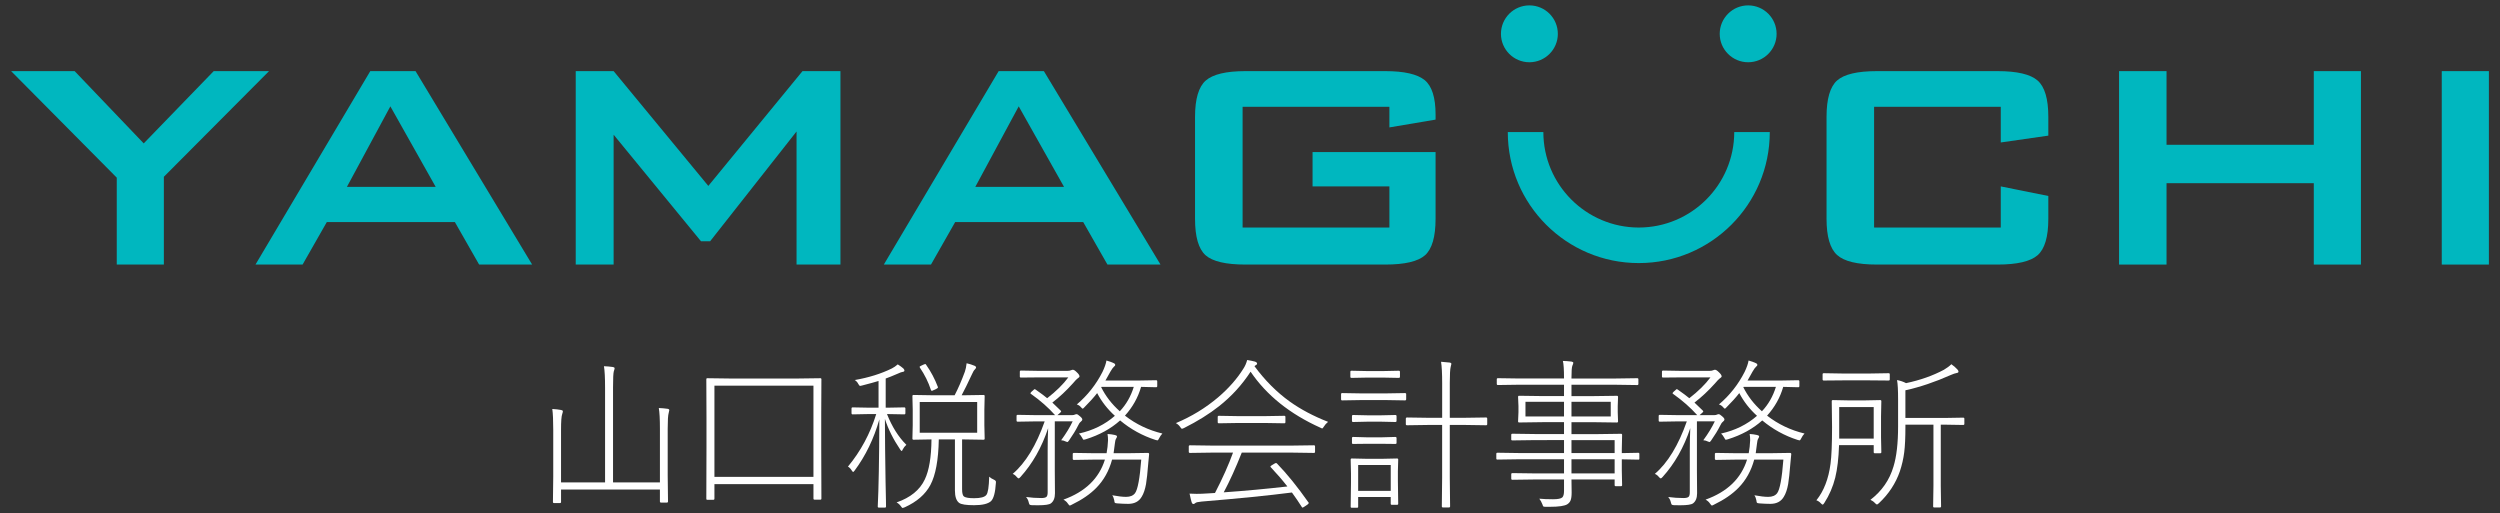
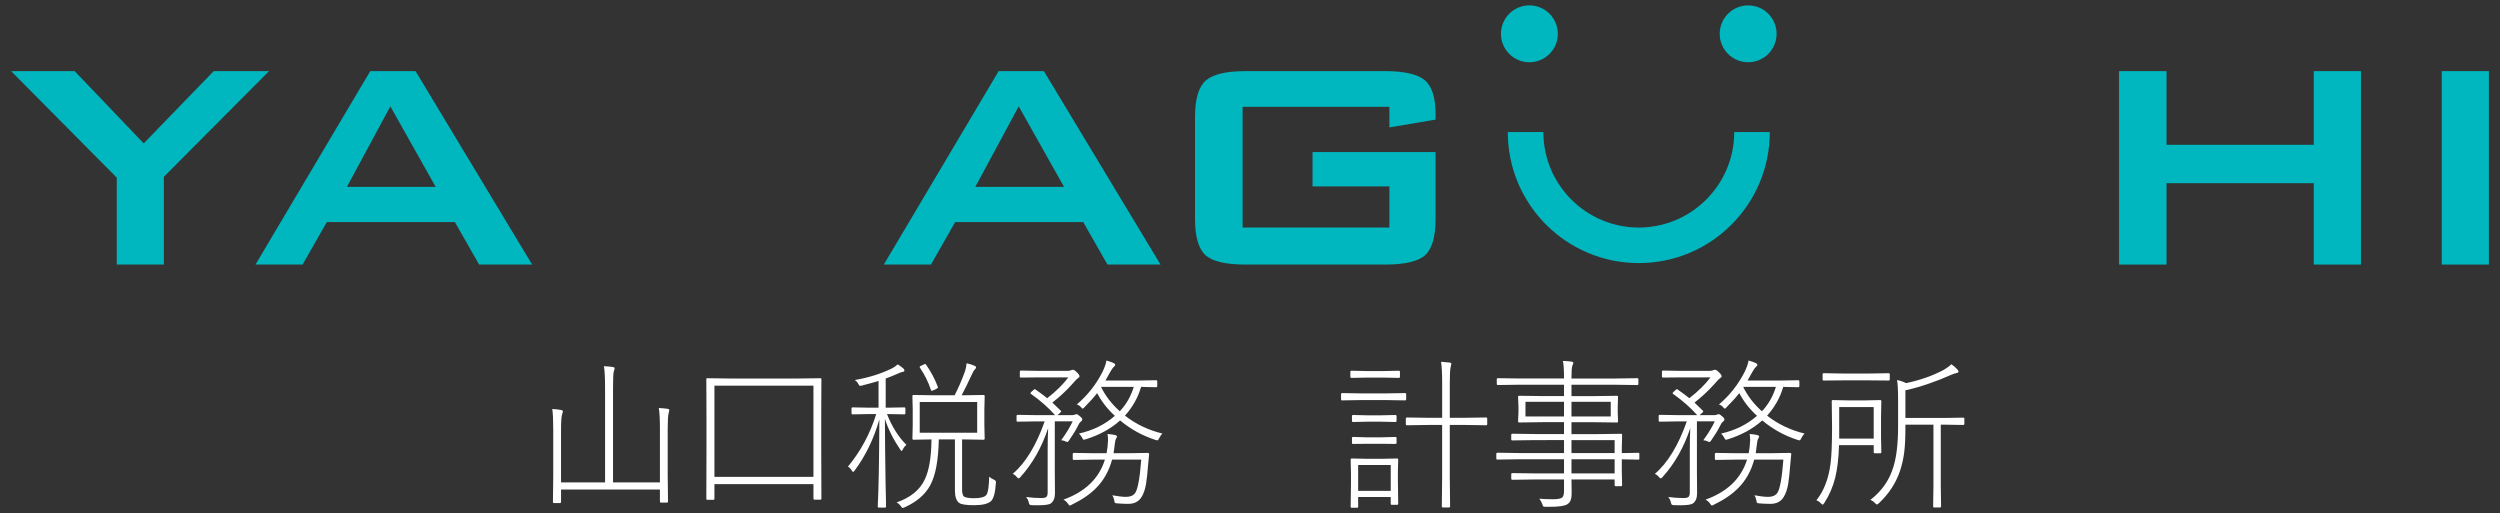
<svg xmlns="http://www.w3.org/2000/svg" version="1.1" id="レイヤー_1" x="0px" y="0px" width="224px" height="46px" viewBox="0 0 224 46" enable-background="new 0 0 224 46" xml:space="preserve">
  <rect x="0" y="0" width="224" height="46" fill="#333333" stroke="none" />
  <g>
    <g>
      <path fill="#00B7BF" d="M10.462,23.705v-7.787L0.996,6.373h5.692l6.189,6.475l6.27-6.475h4.958l-9.424,9.468v7.864H10.462z" />
      <path fill="#00B7BF" d="M22.891,23.705L33.176,6.373h4.057l10.446,17.332h-4.75l-2.174-3.81H29.283l-2.172,3.81H22.891z     M31.084,16.742h7.952l-4.06-7.213L31.084,16.742z" />
-       <path fill="#00B7BF" d="M51.585,23.705V6.373h3.397l8.483,10.285l8.438-10.285h3.401v17.332h-3.933V11.78l-7.743,9.836h-0.82    l-7.827-9.546v11.635H51.585z" />
      <path fill="#00B7BF" d="M79.19,23.705L89.479,6.373h4.053l10.45,17.332h-4.755l-2.172-3.81H85.584l-2.168,3.81H79.19z     M87.388,16.742h7.948l-4.059-7.213L87.388,16.742z" />
      <path fill="#00B7BF" d="M124.49,9.571h-13.153v10.817h13.153v-3.687h-6.885v-3.074h11.022v5.98c0,1.611-0.315,2.697-0.944,3.261    c-0.626,0.557-1.816,0.836-3.563,0.836h-12.536c-1.749,0-2.938-0.279-3.568-0.836c-0.626-0.564-0.941-1.65-0.941-3.261v-9.136    c0-1.608,0.322-2.695,0.963-3.257c0.646-0.56,1.827-0.841,3.547-0.841h12.536c1.692,0,2.868,0.27,3.525,0.8    c0.654,0.533,0.982,1.562,0.982,3.094v0.449l-4.138,0.7V9.571z" />
-       <path fill="#00B7BF" d="M179.269,9.571h-11.35v10.817h11.35v-3.687l4.261,0.86v2.046c0,1.611-0.319,2.697-0.961,3.261    c-0.641,0.557-1.837,0.836-3.583,0.836h-10.818c-1.75,0-2.938-0.286-3.567-0.86c-0.627-0.57-0.943-1.651-0.943-3.237v-9.136    c0-1.608,0.316-2.695,0.943-3.257c0.63-0.56,1.817-0.841,3.567-0.841h10.818c1.746,0,2.942,0.281,3.583,0.841    c0.642,0.563,0.961,1.649,0.961,3.257v1.681l-4.261,0.612V9.571z" />
-       <path fill="#00B7BF" d="M189.867,23.705V6.373h4.254v6.6h13.195v-6.6h4.225v17.332h-4.225v-7.292h-13.195v7.292H189.867z" />
+       <path fill="#00B7BF" d="M189.867,23.705V6.373h4.254v6.6h13.195v-6.6h4.225v17.332h-4.225v-7.292h-13.195v7.292z" />
      <path fill="#00B7BF" d="M218.782,23.705V6.373h4.222v17.332H218.782z" />
      <g>
        <g>
          <path fill="#00B7BF" d="M159.183,3.035c0,1.4-1.138,2.543-2.549,2.543c-1.405,0-2.548-1.143-2.548-2.543      c0-1.41,1.143-2.552,2.548-2.552C158.045,0.483,159.183,1.625,159.183,3.035z" />
          <path fill="#00B7BF" d="M139.582,3.035c0,1.4-1.14,2.543-2.549,2.543c-1.405,0-2.548-1.143-2.548-2.543      c0-1.414,1.143-2.552,2.548-2.552C138.442,0.483,139.582,1.622,139.582,3.035z" />
        </g>
        <path fill="#00B7BF" d="M135.098,11.836h3.186c0.007,4.721,3.83,8.544,8.55,8.552l0,0c4.725-0.007,8.547-3.831,8.555-8.552l0,0     h3.183c0,6.481-5.254,11.736-11.737,11.736l0,0C140.353,23.572,135.098,18.317,135.098,11.836L135.098,11.836z" />
      </g>
    </g>
    <g>
      <path fill="#FFFFFF" d="M54.214,43.224v-8.487c0-0.889-0.033-1.529-0.1-1.924c0.271,0.01,0.542,0.033,0.813,0.072    c0.095,0.019,0.142,0.057,0.142,0.113c0,0.048-0.023,0.136-0.07,0.264c-0.048,0.162-0.071,0.644-0.071,1.445v8.517h4.201v-4.8    c0-0.868-0.033-1.49-0.1-1.865c0.256,0.01,0.521,0.033,0.797,0.071c0.095,0.019,0.143,0.06,0.143,0.121    c0,0.019-0.019,0.106-0.057,0.263c-0.058,0.19-0.086,0.66-0.086,1.41v4.188l0.028,2.314c0,0.07-0.033,0.106-0.1,0.106h-0.526    c-0.066,0-0.1-0.036-0.1-0.106v-1.062H50.27v1.11c0,0.066-0.033,0.101-0.1,0.101h-0.527c-0.066,0-0.1-0.034-0.1-0.101l0.028-2.277    v-4.166c0-0.859-0.028-1.488-0.085-1.887c0.317,0.019,0.584,0.049,0.798,0.092c0.1,0.02,0.149,0.057,0.149,0.114    c0,0.048-0.02,0.131-0.058,0.249c-0.071,0.186-0.106,0.65-0.106,1.396v4.728H54.214z" />
      <path fill="#FFFFFF" d="M64.013,43.381v1.303c0,0.066-0.038,0.1-0.114,0.1h-0.527c-0.057,0-0.085-0.033-0.085-0.1l0.014-4.6    v-2.686l-0.014-3.41c0-0.066,0.028-0.1,0.085-0.1l2.115,0.028h5.924l2.101-0.028c0.058,0,0.086,0.033,0.086,0.1l-0.015,3.119    v2.977l0.015,4.585c0,0.066-0.028,0.1-0.086,0.1h-0.526c-0.066,0-0.1-0.033-0.1-0.1v-1.288H64.013z M64.013,42.725h8.872v-8.167    h-8.872V42.725z" />
      <path fill="#FFFFFF" d="M79.288,37.534c0.005,1.709,0.024,3.575,0.058,5.597c0.009,0.438,0.021,1.009,0.035,1.717    c0.005,0.317,0.007,0.496,0.007,0.533c0,0.066-0.033,0.1-0.1,0.1h-0.541c-0.066,0-0.1-0.033-0.1-0.1    c0.081-1.59,0.128-4.191,0.143-7.805c-0.489,1.729-1.228,3.258-2.215,4.586c-0.066,0.086-0.111,0.129-0.135,0.129    c-0.024,0-0.067-0.048-0.129-0.143c-0.09-0.152-0.201-0.266-0.334-0.342c1.139-1.372,1.984-2.941,2.534-4.707h-0.612l-1.502,0.029    c-0.066,0-0.1-0.036-0.1-0.107v-0.42c0-0.066,0.033-0.1,0.1-0.1l1.502,0.028h0.819v-2.393c-0.356,0.109-0.848,0.245-1.474,0.405    c-0.081,0.024-0.136,0.036-0.164,0.036c-0.062,0-0.124-0.063-0.186-0.192c-0.066-0.133-0.168-0.244-0.306-0.334    c1.253-0.219,2.361-0.565,3.325-1.04c0.181-0.091,0.355-0.212,0.526-0.363c0.19,0.118,0.356,0.239,0.499,0.363    c0.066,0.071,0.1,0.136,0.1,0.192c0,0.07-0.069,0.113-0.206,0.128c-0.067,0.01-0.188,0.055-0.363,0.136    c-0.479,0.209-0.851,0.357-1.111,0.448v2.613h0.178l1.481-0.028c0.071,0,0.106,0.033,0.106,0.1v0.42    c0,0.071-0.035,0.107-0.106,0.107L79.537,37.1h-0.063c0.455,1.145,1.035,2.063,1.737,2.756c-0.138,0.119-0.244,0.254-0.32,0.406    c-0.043,0.1-0.076,0.149-0.1,0.149c-0.024,0-0.064-0.038-0.121-0.114C80.043,39.371,79.583,38.45,79.288,37.534z M83.461,39.371    L81.852,39.4c-0.066,0-0.1-0.033-0.1-0.1l0.028-1.211v-1.375l-0.028-1.225c0-0.066,0.033-0.1,0.1-0.1l1.809,0.029h1.873    c0.318-0.608,0.624-1.313,0.919-2.115c0.07-0.199,0.123-0.451,0.156-0.755c0.252,0.057,0.491,0.133,0.719,0.228    c0.086,0.038,0.129,0.088,0.129,0.15c0,0.047-0.043,0.113-0.129,0.199c-0.062,0.052-0.145,0.194-0.249,0.427    c-0.365,0.788-0.672,1.409-0.918,1.866h0.142l1.823-0.029c0.066,0,0.1,0.033,0.1,0.1l-0.028,1.225v1.375l0.028,1.211    c0,0.066-0.033,0.1-0.1,0.1l-1.823-0.029h-0.1v4.465c0,0.355,0.058,0.574,0.171,0.655c0.147,0.1,0.449,0.149,0.904,0.149    c0.579,0,0.945-0.098,1.097-0.292c0.147-0.175,0.232-0.722,0.257-1.638c0.1,0.1,0.237,0.188,0.413,0.264    c0.128,0.057,0.192,0.125,0.192,0.206c0,0.028-0.003,0.067-0.008,0.114c-0.052,0.836-0.196,1.371-0.434,1.609    c-0.271,0.242-0.776,0.363-1.518,0.363c-0.707,0-1.153-0.069-1.338-0.207c-0.252-0.189-0.378-0.561-0.378-1.111v-4.578h-1.445    c-0.033,1.842-0.285,3.205-0.755,4.088c-0.451,0.84-1.215,1.504-2.293,1.993c-0.1,0.043-0.161,0.064-0.185,0.064    c-0.043,0-0.101-0.055-0.171-0.164c-0.096-0.138-0.221-0.249-0.378-0.335c1.239-0.427,2.082-1.113,2.528-2.058    C83.247,42.153,83.447,40.957,83.461,39.371z M82.977,32.678c0.433,0.612,0.783,1.275,1.054,1.986    c0.005,0.02,0.008,0.036,0.008,0.051c0,0.037-0.053,0.082-0.157,0.135l-0.234,0.107c-0.076,0.042-0.129,0.063-0.157,0.063    s-0.055-0.026-0.078-0.078c-0.228-0.698-0.558-1.364-0.989-2.001c-0.02-0.033-0.029-0.057-0.029-0.071    c0-0.024,0.05-0.06,0.15-0.106l0.213-0.1c0.071-0.033,0.119-0.051,0.143-0.051S82.948,32.635,82.977,32.678z M82.407,38.773h5.148    v-2.756h-5.148V38.773z" />
      <path fill="#FFFFFF" d="M93.604,37.755h-0.712l-1.709,0.028c-0.066,0-0.1-0.033-0.1-0.1v-0.413c0-0.066,0.033-0.1,0.1-0.1    l1.709,0.028h1.645c-0.607-0.679-1.324-1.311-2.15-1.895c-0.042-0.027-0.063-0.051-0.063-0.07s0.033-0.064,0.1-0.135l0.149-0.129    c0.062-0.066,0.106-0.1,0.135-0.1c0.015,0,0.041,0.012,0.079,0.035c0.47,0.328,0.816,0.587,1.039,0.776    c0.798-0.616,1.429-1.239,1.895-1.865h-2.642l-1.603,0.015c-0.066,0-0.1-0.029-0.1-0.086v-0.441c0-0.066,0.033-0.1,0.1-0.1    l1.603,0.028h2.556c0.143,0,0.254-0.019,0.335-0.058c0.057-0.027,0.109-0.042,0.156-0.042c0.091,0,0.207,0.073,0.35,0.221    c0.166,0.151,0.249,0.277,0.249,0.378c0,0.047-0.074,0.12-0.221,0.221c-0.043,0.027-0.169,0.163-0.378,0.405    c-0.598,0.665-1.21,1.237-1.837,1.716c0.356,0.332,0.605,0.572,0.748,0.719c0.028,0.029,0.043,0.053,0.043,0.072    c0,0.028-0.038,0.076-0.114,0.143l-0.221,0.191h1.324c0.1,0,0.188-0.019,0.264-0.057c0.043-0.02,0.085-0.028,0.128-0.028    c0.066,0,0.164,0.06,0.292,0.178c0.147,0.118,0.221,0.216,0.221,0.292c0,0.071-0.048,0.143-0.143,0.214    c-0.085,0.062-0.168,0.183-0.249,0.362c-0.194,0.391-0.458,0.822-0.79,1.297c-0.071,0.104-0.124,0.156-0.157,0.156    c-0.023,0-0.083-0.021-0.178-0.064c-0.086-0.052-0.211-0.085-0.377-0.1c0.441-0.603,0.785-1.168,1.032-1.694h-1.603v4.429    l0.015,2.016c0,0.422-0.121,0.724-0.363,0.904c-0.147,0.113-0.529,0.171-1.146,0.171c-0.161,0-0.349-0.003-0.563-0.007    c-0.109-0.01-0.176-0.026-0.199-0.051c-0.024-0.023-0.05-0.09-0.078-0.199c-0.038-0.185-0.119-0.346-0.242-0.484    c0.46,0.063,0.916,0.094,1.367,0.094c0.237,0,0.394-0.039,0.47-0.115c0.066-0.07,0.1-0.203,0.1-0.398v-3.781    c0-0.711,0.015-1.367,0.043-1.965c-0.575,1.723-1.4,3.181-2.479,4.372c-0.076,0.085-0.131,0.128-0.163,0.128    c-0.038,0-0.096-0.043-0.171-0.128c-0.104-0.133-0.226-0.226-0.363-0.277C91.888,41.479,92.844,39.91,93.604,37.755z     M99.001,41.18h-0.918l-1.852,0.029c-0.076,0-0.114-0.033-0.114-0.1v-0.428c0-0.066,0.038-0.1,0.114-0.1l1.852,0.028h1.067    c0.071-0.37,0.114-0.759,0.129-1.168c0-0.189-0.015-0.375-0.043-0.556c0.242,0.015,0.465,0.045,0.669,0.093    c0.119,0.028,0.179,0.071,0.179,0.128c0,0.048-0.029,0.117-0.086,0.207c-0.053,0.086-0.088,0.23-0.106,0.434    c-0.02,0.205-0.058,0.492-0.114,0.862h1.211l1.851-0.028c0.081,0,0.121,0.033,0.121,0.1c0,0.01,0,0.02,0,0.028    c-0.019,0.157-0.04,0.372-0.063,0.647c-0.081,1.002-0.152,1.674-0.214,2.016c-0.086,0.479-0.214,0.857-0.385,1.133    c-0.247,0.427-0.65,0.641-1.21,0.641c-0.295,0-0.625-0.015-0.99-0.043c-0.118-0.01-0.189-0.028-0.214-0.057    c-0.019-0.024-0.035-0.098-0.05-0.221c-0.033-0.176-0.092-0.326-0.178-0.449c0.518,0.096,0.931,0.143,1.239,0.143    c0.37,0,0.638-0.111,0.805-0.334c0.242-0.328,0.427-1.33,0.555-3.006h-2.613c-0.271,1.002-0.74,1.845-1.409,2.528    c-0.551,0.565-1.282,1.067-2.193,1.509c-0.095,0.053-0.157,0.079-0.186,0.079c-0.038,0-0.097-0.06-0.178-0.179    c-0.081-0.133-0.211-0.248-0.392-0.349C97.235,44.066,98.475,42.87,99.001,41.18z M102.241,34.664    c-0.275,0.959-0.758,1.818-1.445,2.578c0.992,0.77,2.109,1.303,3.354,1.602c-0.119,0.124-0.216,0.267-0.292,0.428    c-0.057,0.123-0.109,0.186-0.156,0.186c-0.029,0-0.088-0.015-0.179-0.043c-1.163-0.375-2.217-0.957-3.161-1.744    c-0.831,0.745-1.856,1.308-3.076,1.688c-0.09,0.028-0.149,0.043-0.178,0.043c-0.048,0-0.098-0.061-0.149-0.179    c-0.086-0.157-0.181-0.282-0.285-0.378c1.258-0.279,2.331-0.809,3.219-1.588c-0.665-0.602-1.194-1.281-1.588-2.036    c-0.295,0.38-0.68,0.808-1.154,1.282c-0.066,0.076-0.113,0.113-0.142,0.113c-0.029,0-0.079-0.043-0.15-0.128    c-0.104-0.123-0.229-0.206-0.377-0.249c0.959-0.813,1.726-1.783,2.3-2.912c0.194-0.404,0.313-0.746,0.356-1.025    c0.242,0.066,0.47,0.149,0.684,0.249c0.066,0.033,0.1,0.081,0.1,0.142c0,0.063-0.038,0.117-0.114,0.164    c-0.071,0.058-0.178,0.207-0.32,0.449c-0.053,0.09-0.133,0.234-0.242,0.434c-0.081,0.152-0.147,0.271-0.199,0.356h2.948    l1.588-0.028c0.071,0,0.106,0.033,0.106,0.1v0.428c0,0.066-0.035,0.1-0.106,0.1L102.241,34.664z M101.586,34.664h-2.891    l-0.029,0.029c0.395,0.797,0.95,1.517,1.667,2.157C100.907,36.243,101.325,35.514,101.586,34.664z" />
-       <path fill="#FFFFFF" d="M112.403,32.813c0.939,1.273,1.991,2.326,3.154,3.162c0.982,0.703,2.129,1.311,3.439,1.823    c-0.162,0.133-0.283,0.269-0.363,0.405c-0.076,0.124-0.131,0.186-0.164,0.186c-0.023,0-0.076-0.021-0.156-0.064    c-2.734-1.229-4.821-2.902-6.26-5.02c-0.773,1.187-1.718,2.219-2.834,3.098c-0.863,0.684-1.908,1.334-3.133,1.951    c-0.095,0.043-0.154,0.063-0.178,0.063c-0.043,0-0.1-0.057-0.171-0.171c-0.091-0.133-0.216-0.244-0.378-0.334    c1.4-0.589,2.658-1.355,3.774-2.301c0.944-0.802,1.704-1.664,2.278-2.584c0.152-0.232,0.264-0.489,0.335-0.77    c0.271,0.043,0.503,0.09,0.697,0.143c0.129,0.043,0.192,0.102,0.192,0.178c0,0.053-0.028,0.096-0.085,0.129    C112.472,32.744,112.422,32.779,112.403,32.813z M115.757,44.128c-2.065,0.267-4.762,0.536-8.089,0.812    c-0.323,0.029-0.513,0.074-0.57,0.136c-0.057,0.057-0.116,0.085-0.178,0.085c-0.057,0-0.104-0.047-0.143-0.143    c-0.038-0.109-0.102-0.372-0.192-0.79c0.195,0.015,0.406,0.021,0.634,0.021c0.29,0,0.608-0.012,0.955-0.036    c0.146-0.009,0.377-0.023,0.69-0.042c0.688-1.329,1.227-2.535,1.616-3.618h-1.823l-2.029,0.029c-0.076,0-0.113-0.033-0.113-0.1    v-0.484c0-0.066,0.037-0.1,0.113-0.1l2.029,0.028h7.028l2.044-0.028c0.066,0,0.1,0.033,0.1,0.1v0.484c0,0.066-0.033,0.1-0.1,0.1    l-2.044-0.029h-4.422c-0.536,1.358-1.075,2.545-1.616,3.561c1.898-0.133,3.8-0.309,5.703-0.526    c-0.432-0.556-0.928-1.13-1.488-1.724c-0.023-0.023-0.035-0.045-0.035-0.064c0-0.023,0.045-0.063,0.136-0.121l0.249-0.148    c0.052-0.029,0.093-0.043,0.121-0.043c0.023,0,0.047,0.01,0.071,0.028c0.906,0.935,1.849,2.099,2.826,3.489    c0.024,0.019,0.036,0.04,0.036,0.064c0,0.027-0.036,0.073-0.107,0.135l-0.263,0.178c-0.1,0.066-0.162,0.1-0.186,0.1    s-0.05-0.023-0.078-0.07C116.381,45.011,116.089,44.584,115.757,44.128z M110.943,37.285h2.393l1.737-0.029    c0.066,0,0.1,0.033,0.1,0.1v0.471c0,0.066-0.033,0.1-0.1,0.1l-1.737-0.028h-2.393l-1.73,0.028c-0.071,0-0.106-0.033-0.106-0.1    v-0.471c0-0.066,0.035-0.1,0.106-0.1L110.943,37.285z" />
      <path fill="#FFFFFF" d="M124.212,35.847h-2.286l-1.68,0.028c-0.058,0-0.086-0.038-0.086-0.113v-0.457    c0-0.057,0.028-0.085,0.086-0.085l1.68,0.028h2.286l1.681-0.028c0.066,0,0.1,0.028,0.1,0.085v0.457c0,0.075-0.033,0.113-0.1,0.113    L124.212,35.847z M123.948,33.832h-1.467l-1.389,0.027c-0.066,0-0.1-0.033-0.1-0.1v-0.441c0-0.066,0.033-0.1,0.1-0.1l1.389,0.029    h1.467l1.374-0.029c0.076,0,0.114,0.033,0.114,0.1v0.441c0,0.066-0.038,0.1-0.114,0.1L123.948,33.832z M121.691,44.533v0.877    c0,0.057-0.033,0.085-0.1,0.085h-0.471c-0.066,0-0.1-0.028-0.1-0.085l0.028-2.129v-0.862l-0.028-1.239c0-0.066,0.033-0.1,0.1-0.1    l1.36,0.029h1.339l1.36-0.029c0.066,0,0.1,0.033,0.1,0.1l-0.028,1.025v0.897l0.028,2.029c0,0.066-0.033,0.1-0.1,0.1h-0.471    c-0.066,0-0.1-0.033-0.1-0.1v-0.599H121.691z M123.764,37.783h-1.254l-1.268,0.029c-0.071,0-0.106-0.033-0.106-0.1v-0.428    c0-0.066,0.035-0.1,0.106-0.1l1.268,0.028h1.254l1.253-0.028c0.076,0,0.114,0.033,0.114,0.1v0.428c0,0.066-0.038,0.1-0.114,0.1    L123.764,37.783z M121.136,39.691v-0.434c0-0.072,0.035-0.107,0.106-0.107l1.268,0.035h1.254l1.253-0.035    c0.076,0,0.114,0.035,0.114,0.107v0.434c0,0.057-0.038,0.086-0.114,0.086l-1.253-0.014h-1.254l-1.268,0.014    C121.171,39.777,121.136,39.748,121.136,39.691z M121.691,43.979h2.919v-2.314h-2.919V43.979z M129.218,37.435v-3.091    c0-0.887-0.033-1.531-0.1-1.93c0.242,0.015,0.503,0.039,0.783,0.072c0.095,0.018,0.143,0.059,0.143,0.12    c0,0.034-0.02,0.116-0.058,0.249c-0.057,0.209-0.085,0.693-0.085,1.453v3.126h1.324l1.93-0.028c0.066,0,0.1,0.037,0.1,0.113v0.484    c0,0.066-0.033,0.1-0.1,0.1l-1.93-0.028h-1.324v4.707l0.028,2.585c0,0.066-0.033,0.1-0.1,0.1h-0.541c-0.066,0-0.1-0.033-0.1-0.1    l0.028-2.57v-4.722h-1.225l-1.923,0.028c-0.071,0-0.106-0.033-0.106-0.1V37.52c0-0.076,0.035-0.113,0.106-0.113l1.923,0.028    H129.218z" />
      <path fill="#FFFFFF" d="M140.135,37.826h-1.937l-2.079,0.028c-0.067,0-0.1-0.033-0.1-0.1l0.035-0.819v-0.555l-0.035-0.819    c0-0.066,0.032-0.1,0.1-0.1l2.079,0.028h1.937v-1.018h-3.98l-1.944,0.028c-0.066,0-0.1-0.033-0.1-0.101v-0.412    c0-0.066,0.033-0.1,0.1-0.1l1.944,0.028h3.98v-0.043c0-0.75-0.033-1.261-0.1-1.53c0.186,0,0.441,0.019,0.769,0.057    c0.109,0.019,0.164,0.057,0.164,0.113c0,0.043-0.028,0.131-0.085,0.264c-0.053,0.123-0.079,0.484-0.079,1.082v0.058h3.952    l1.944-0.028c0.066,0,0.1,0.033,0.1,0.1V34.4c0,0.067-0.033,0.101-0.1,0.101l-1.944-0.028h-3.952v1.018h1.987l2.086-0.028    c0.066,0,0.1,0.033,0.1,0.1l-0.028,0.819v0.555l0.028,0.819c0,0.066-0.033,0.1-0.1,0.1l-2.086-0.028h-1.987v1.068h2.336    l2.101-0.029c0.066,0,0.1,0.033,0.1,0.1l-0.028,1.297v0.334l1.488-0.028c0.057,0,0.085,0.034,0.085,0.101v0.427    c0,0.057-0.028,0.085-0.085,0.085l-1.488-0.028v0.989l0.028,1.318c0,0.066-0.033,0.1-0.1,0.1h-0.47c-0.066,0-0.1-0.033-0.1-0.1    V42.96h-3.867c0.01,0.29,0.015,0.679,0.015,1.168c0,0.327-0.033,0.567-0.1,0.72c-0.053,0.127-0.145,0.236-0.277,0.327    c-0.238,0.157-0.768,0.235-1.588,0.235c-0.114,0-0.235,0-0.363,0c-0.114,0-0.186-0.012-0.214-0.036    c-0.02-0.019-0.045-0.081-0.078-0.185c-0.076-0.195-0.169-0.363-0.278-0.506c0.328,0.033,0.736,0.05,1.226,0.05    c0.437,0,0.714-0.055,0.833-0.164c0.104-0.095,0.156-0.292,0.156-0.591V42.96h-2.549l-2.072,0.028c-0.071,0-0.107-0.033-0.107-0.1    V42.49c0-0.066,0.036-0.1,0.107-0.1l2.072,0.028h2.549v-1.268h-4.052l-1.915,0.028c-0.066,0-0.1-0.028-0.1-0.085v-0.427    c0-0.066,0.033-0.101,0.1-0.101l1.915,0.028h4.052v-1.16H137.6l-2.086,0.028c-0.071,0-0.107-0.028-0.107-0.085v-0.414    c0-0.066,0.036-0.1,0.107-0.1l2.086,0.029h2.535V37.826z M140.135,37.313v-1.31h-3.453v1.31H140.135z M140.804,36.004v1.31h3.518    v-1.31H140.804z M144.671,40.596v-1.16h-3.867v1.16H144.671z M144.671,42.419v-1.268h-3.867v1.268H144.671z" />
      <path fill="#FFFFFF" d="M151.139,37.755h-0.712l-1.709,0.028c-0.066,0-0.1-0.033-0.1-0.1v-0.413c0-0.066,0.033-0.1,0.1-0.1    l1.709,0.028h1.645c-0.607-0.679-1.324-1.311-2.15-1.895c-0.042-0.027-0.063-0.051-0.063-0.07s0.033-0.064,0.1-0.135l0.149-0.129    c0.062-0.066,0.106-0.1,0.135-0.1c0.015,0,0.041,0.012,0.079,0.035c0.47,0.328,0.816,0.587,1.039,0.776    c0.798-0.616,1.429-1.239,1.895-1.865h-2.642l-1.603,0.015c-0.066,0-0.1-0.029-0.1-0.086v-0.441c0-0.066,0.033-0.1,0.1-0.1    l1.603,0.028h2.556c0.143,0,0.254-0.019,0.335-0.058c0.057-0.027,0.109-0.042,0.156-0.042c0.091,0,0.207,0.073,0.35,0.221    c0.166,0.151,0.249,0.277,0.249,0.378c0,0.047-0.074,0.12-0.221,0.221c-0.043,0.027-0.169,0.163-0.378,0.405    c-0.598,0.665-1.21,1.237-1.837,1.716c0.356,0.332,0.605,0.572,0.748,0.719c0.028,0.029,0.043,0.053,0.043,0.072    c0,0.028-0.038,0.076-0.114,0.143l-0.221,0.191h1.324c0.1,0,0.188-0.019,0.264-0.057c0.043-0.02,0.085-0.028,0.128-0.028    c0.066,0,0.164,0.06,0.292,0.178c0.147,0.118,0.221,0.216,0.221,0.292c0,0.071-0.048,0.143-0.143,0.214    c-0.085,0.062-0.168,0.183-0.249,0.362c-0.194,0.391-0.458,0.822-0.79,1.297c-0.071,0.104-0.124,0.156-0.157,0.156    c-0.023,0-0.083-0.021-0.178-0.064c-0.086-0.052-0.211-0.085-0.377-0.1c0.441-0.603,0.785-1.168,1.032-1.694h-1.603v4.429    l0.015,2.016c0,0.422-0.121,0.724-0.363,0.904c-0.147,0.113-0.529,0.171-1.146,0.171c-0.161,0-0.349-0.003-0.563-0.007    c-0.109-0.01-0.176-0.026-0.199-0.051c-0.024-0.023-0.05-0.09-0.078-0.199c-0.038-0.185-0.119-0.346-0.242-0.484    c0.46,0.063,0.916,0.094,1.367,0.094c0.237,0,0.394-0.039,0.47-0.115c0.066-0.07,0.1-0.203,0.1-0.398v-3.781    c0-0.711,0.015-1.367,0.043-1.965c-0.575,1.723-1.4,3.181-2.479,4.372c-0.076,0.085-0.131,0.128-0.163,0.128    c-0.038,0-0.096-0.043-0.171-0.128c-0.104-0.133-0.226-0.226-0.363-0.277C149.423,41.479,150.379,39.91,151.139,37.755z     M156.536,41.18h-0.918l-1.852,0.029c-0.076,0-0.114-0.033-0.114-0.1v-0.428c0-0.066,0.038-0.1,0.114-0.1l1.852,0.028h1.067    c0.071-0.37,0.114-0.759,0.129-1.168c0-0.189-0.015-0.375-0.043-0.556c0.242,0.015,0.465,0.045,0.669,0.093    c0.119,0.028,0.179,0.071,0.179,0.128c0,0.048-0.029,0.117-0.086,0.207c-0.053,0.086-0.088,0.23-0.106,0.434    c-0.02,0.205-0.058,0.492-0.114,0.862h1.211l1.851-0.028c0.081,0,0.121,0.033,0.121,0.1c0,0.01,0,0.02,0,0.028    c-0.019,0.157-0.04,0.372-0.063,0.647c-0.081,1.002-0.152,1.674-0.214,2.016c-0.086,0.479-0.214,0.857-0.385,1.133    c-0.247,0.427-0.65,0.641-1.21,0.641c-0.295,0-0.625-0.015-0.99-0.043c-0.118-0.01-0.189-0.028-0.214-0.057    c-0.019-0.024-0.035-0.098-0.05-0.221c-0.033-0.176-0.092-0.326-0.178-0.449c0.518,0.096,0.931,0.143,1.239,0.143    c0.37,0,0.638-0.111,0.805-0.334c0.242-0.328,0.427-1.33,0.555-3.006h-2.613c-0.271,1.002-0.74,1.845-1.409,2.528    c-0.551,0.565-1.282,1.067-2.193,1.509c-0.095,0.053-0.157,0.079-0.186,0.079c-0.038,0-0.097-0.06-0.178-0.179    c-0.081-0.133-0.211-0.248-0.392-0.349C154.771,44.066,156.01,42.87,156.536,41.18z M159.776,34.664    c-0.275,0.959-0.758,1.818-1.445,2.578c0.992,0.77,2.109,1.303,3.354,1.602c-0.119,0.124-0.216,0.267-0.292,0.428    c-0.057,0.123-0.109,0.186-0.156,0.186c-0.029,0-0.088-0.015-0.179-0.043c-1.163-0.375-2.217-0.957-3.161-1.744    c-0.831,0.745-1.856,1.308-3.076,1.688c-0.09,0.028-0.149,0.043-0.178,0.043c-0.048,0-0.098-0.061-0.149-0.179    c-0.086-0.157-0.181-0.282-0.285-0.378c1.258-0.279,2.331-0.809,3.219-1.588c-0.665-0.602-1.194-1.281-1.588-2.036    c-0.295,0.38-0.68,0.808-1.154,1.282c-0.066,0.076-0.113,0.113-0.142,0.113c-0.029,0-0.079-0.043-0.15-0.128    c-0.104-0.123-0.229-0.206-0.377-0.249c0.959-0.813,1.726-1.783,2.3-2.912c0.194-0.404,0.313-0.746,0.356-1.025    c0.242,0.066,0.47,0.149,0.684,0.249c0.066,0.033,0.1,0.081,0.1,0.142c0,0.063-0.038,0.117-0.114,0.164    c-0.071,0.058-0.178,0.207-0.32,0.449c-0.053,0.09-0.133,0.234-0.242,0.434c-0.081,0.152-0.147,0.271-0.199,0.356h2.948    l1.588-0.028c0.071,0,0.106,0.033,0.106,0.1v0.428c0,0.066-0.035,0.1-0.106,0.1L159.776,34.664z M159.121,34.664h-2.891    l-0.029,0.029c0.395,0.797,0.95,1.517,1.667,2.157C158.442,36.243,158.86,35.514,159.121,34.664z" />
      <path fill="#FFFFFF" d="M164.779,39.884c-0.038,1.173-0.152,2.144-0.342,2.913c-0.204,0.816-0.529,1.57-0.976,2.264    c-0.066,0.104-0.117,0.156-0.149,0.156c-0.029,0-0.086-0.042-0.171-0.127c-0.109-0.124-0.24-0.212-0.393-0.264    c0.67-0.831,1.092-1.923,1.268-3.275c0.091-0.67,0.136-1.764,0.136-3.283l-0.028-2.321c0-0.066,0.033-0.1,0.1-0.1l1.417,0.028    h1.424l1.396-0.028c0.071,0,0.107,0.033,0.107,0.1l-0.028,1.36v1.879l0.028,1.325c0,0.066-0.033,0.1-0.1,0.1h-0.484    c-0.066,0-0.1-0.033-0.1-0.1v-0.627H164.779z M163.305,33.995v-0.456c0-0.066,0.033-0.1,0.1-0.1l1.737,0.029h2.343l1.738-0.029    c0.066,0,0.1,0.033,0.1,0.1v0.456c0,0.066-0.033,0.1-0.1,0.1l-1.738-0.015h-2.343l-1.737,0.015    C163.338,34.095,163.305,34.062,163.305,33.995z M164.793,39.301h3.091v-2.828h-3.091V39.301z M170.725,38.047v0.178    c0,0.979-0.035,1.742-0.106,2.293c-0.071,0.574-0.202,1.146-0.392,1.717c-0.375,1.082-1.002,2.033-1.88,2.855    c-0.086,0.075-0.143,0.113-0.171,0.113c-0.033,0-0.088-0.038-0.164-0.113c-0.114-0.129-0.254-0.23-0.42-0.307    c1.021-0.783,1.709-1.775,2.064-2.977c0.275-0.893,0.413-2.092,0.413-3.596v-2.428c0-0.808-0.03-1.385-0.093-1.73    c0.309,0.061,0.577,0.154,0.805,0.277c1.263-0.266,2.393-0.664,3.39-1.196c0.275-0.161,0.499-0.327,0.67-0.499    c0.199,0.133,0.389,0.299,0.569,0.499c0.047,0.062,0.071,0.118,0.071,0.171c0,0.062-0.06,0.102-0.178,0.121    c-0.119,0.019-0.288,0.076-0.506,0.171c-1.42,0.632-2.777,1.089-4.073,1.374v2.479h3.475l1.702-0.029    c0.071,0,0.106,0.033,0.106,0.1v0.456c0,0.066-0.035,0.1-0.106,0.1l-1.702-0.028h-0.306v5.469l0.028,1.852    c0,0.066-0.035,0.1-0.106,0.1h-0.506c-0.066,0-0.1-0.033-0.1-0.1l0.028-1.852v-5.469H170.725z" />
    </g>
  </g>
</svg>